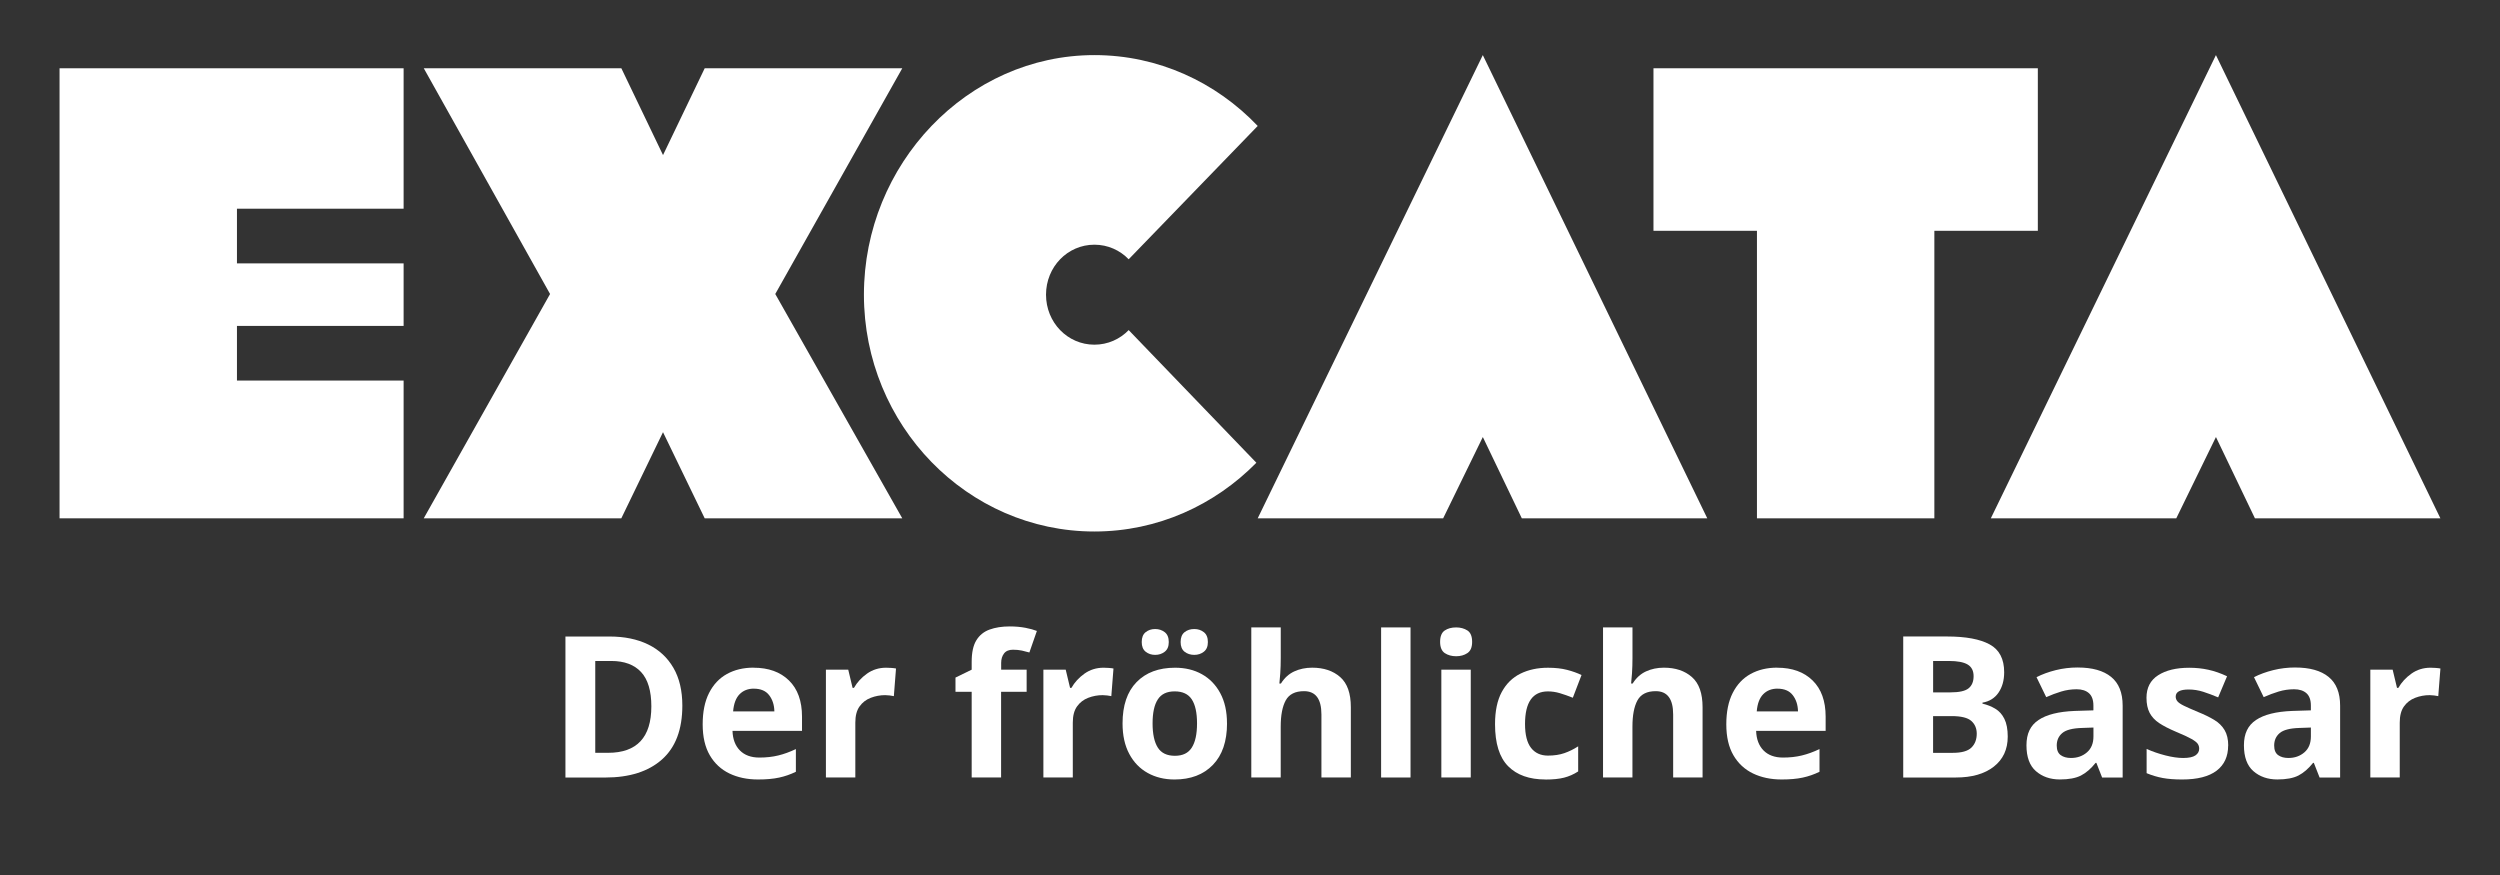
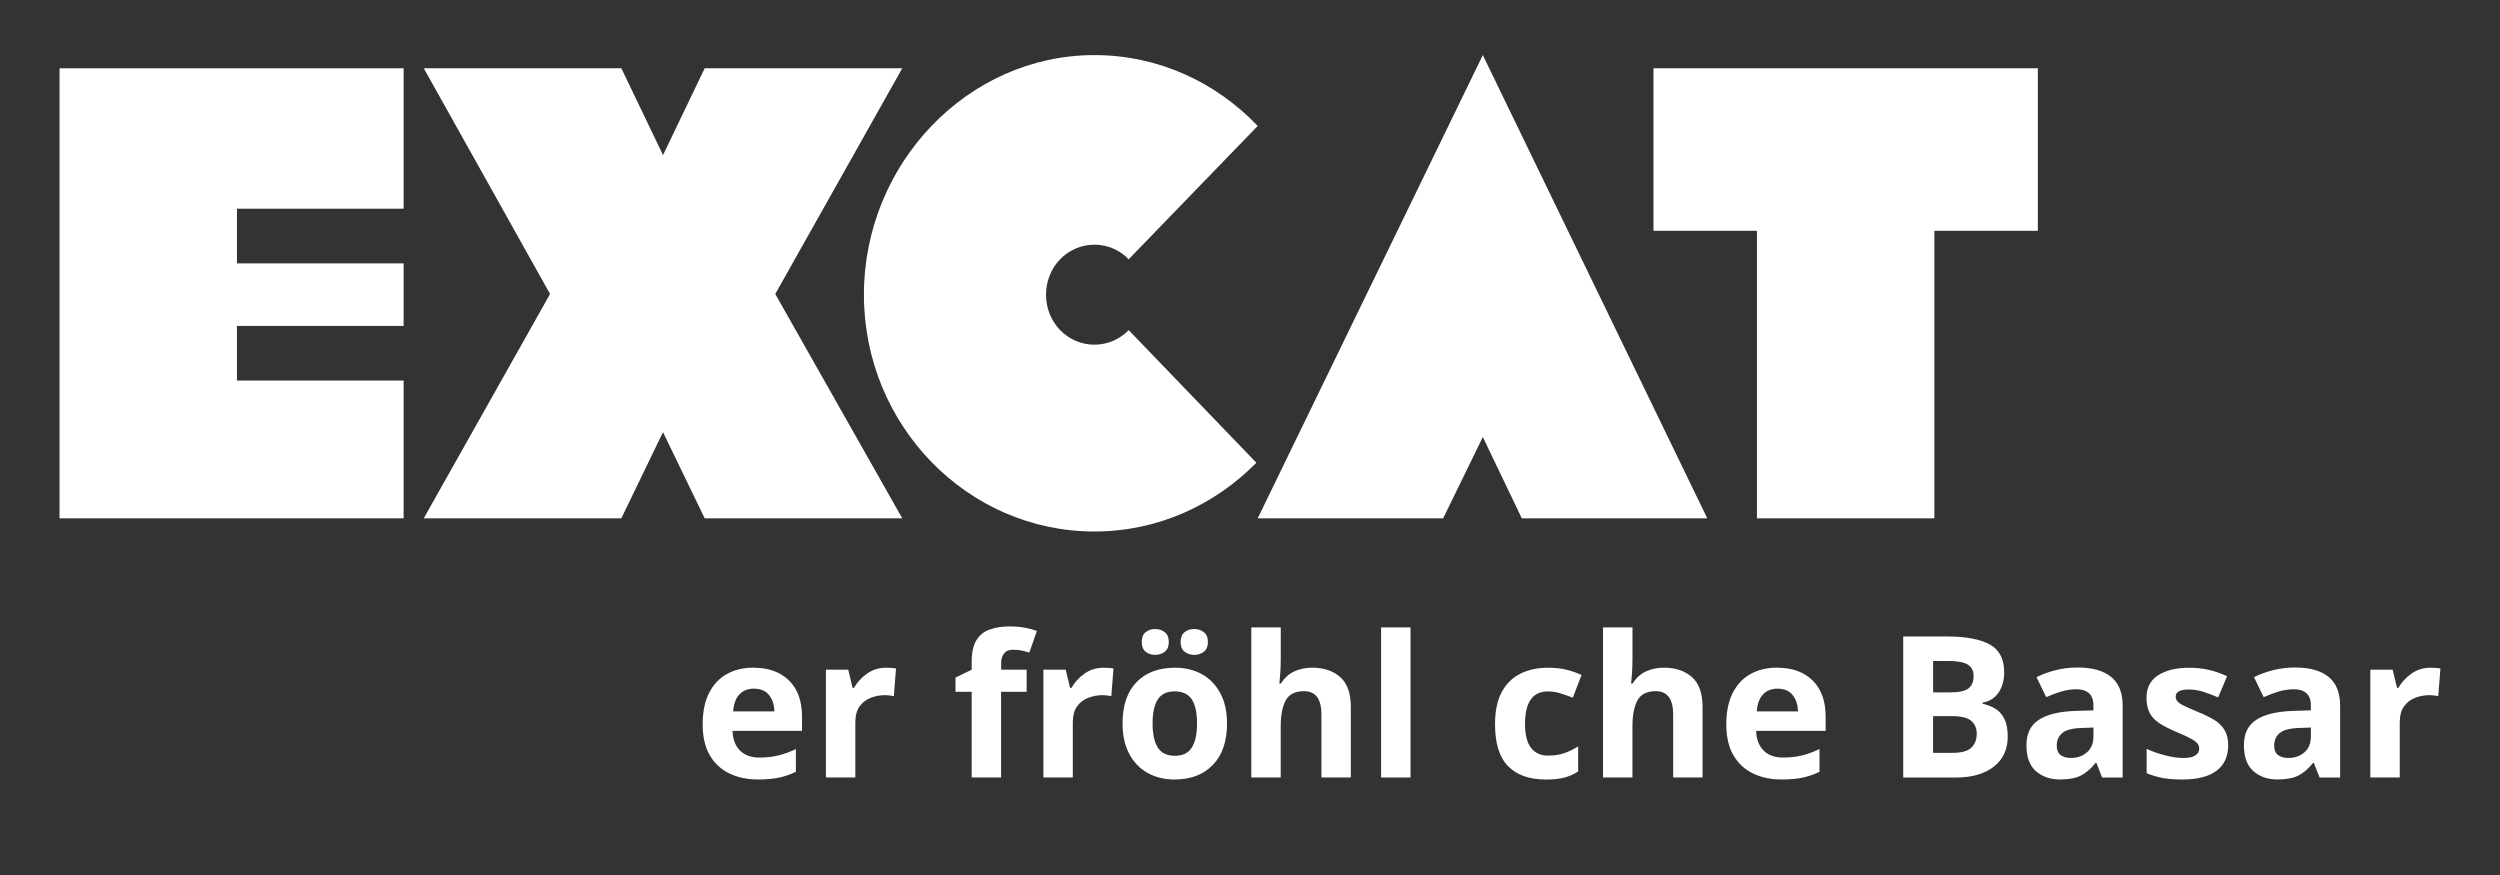
<svg xmlns="http://www.w3.org/2000/svg" id="logo_svg" data-name="logo svg" viewBox="0 0 730.1 255.61">
  <rect x="0" y="0" width="730.1" height="255.61" fill="#333333" stroke="none" />
  <defs>
    <style>
      .cls-1 {
        fill: #fff;
      }
    </style>
  </defs>
  <g>
    <path class="cls-1" d="M117.87,151.37H17.39V19.94h100.48v41.01h-48.67v15.97h48.67v18.26h-48.67v15.96h48.67v40.23Z" />
    <path class="cls-1" d="M193.62,126.22l-12.17,25.15h-57.7l36.89-65.51L123.76,19.94h57.7l12.17,25.35,12.17-25.35h57.7l-37.09,65.92,37.09,65.51h-57.7l-12.17-25.15Z" />
    <path class="cls-1" d="M329.62,75.72c-2.55-2.64-6.08-4.26-10.01-4.26-7.85,0-14.13,6.49-14.13,14.6s6.28,14.6,14.13,14.6c3.93,0,7.46-1.62,10.01-4.26l37.29,38.74c-12.17,12.37-28.85,20.08-47.3,20.08-37.09,0-67.31-31.03-67.31-69.16s30.22-69.97,67.31-69.97c18.64,0,35.52,7.91,47.69,20.69l-37.68,38.94Z" />
    <path class="cls-1" d="M433.04,127.64l-11.58,23.73h-54.16L433.04,16.09l65.55,135.28h-54.16l-11.38-23.73Z" />
    <path class="cls-1" d="M482.88,19.94h112.25v47.46h-30.22v83.97h-51.81v-83.97h-30.22V19.94Z" />
-     <path class="cls-1" d="M647.14,127.64l-11.58,23.73h-54.16l65.74-135.28,65.55,135.28h-54.16l-11.38-23.73Z" />
  </g>
  <g>
-     <path class="cls-1" d="M199.27,206.07c0,6.96-1.98,12.2-5.94,15.72-3.96,3.52-9.48,5.28-16.55,5.28h-11.65v-41.18h12.92c4.31,0,8.05.77,11.22,2.31,3.17,1.54,5.63,3.81,7.38,6.81,1.75,3,2.62,6.69,2.62,11.07ZM190.22,206.3c0-4.54-1-7.88-3-10.04-2-2.15-4.9-3.23-8.71-3.23h-4.67v26.82h3.75c8.42,0,12.63-4.52,12.63-13.55Z" />
    <path class="cls-1" d="M220.09,195c4.34,0,7.79,1.24,10.32,3.72,2.54,2.48,3.81,6.01,3.81,10.58v4.15h-20.3c.08,2.42.8,4.33,2.16,5.71,1.36,1.38,3.26,2.08,5.68,2.08,2,0,3.84-.2,5.51-.61,1.67-.4,3.39-1.03,5.16-1.87v6.63c-1.58.77-3.21,1.34-4.9,1.7-1.69.37-3.75.55-6.17.55-3.15,0-5.94-.59-8.36-1.76-2.42-1.17-4.33-2.94-5.71-5.31-1.38-2.36-2.08-5.37-2.08-9.03s.62-6.71,1.87-9.17c1.25-2.46,2.99-4.31,5.22-5.54,2.23-1.23,4.82-1.85,7.79-1.85ZM220.15,201.11c-1.69,0-3.08.54-4.15,1.62s-1.71,2.75-1.9,5.02h12.05c-.04-1.88-.55-3.46-1.53-4.73-.98-1.27-2.47-1.9-4.47-1.9Z" />
    <path class="cls-1" d="M258.79,195c.42,0,.92.02,1.5.06.58.04,1.04.1,1.38.17l-.63,8.07c-.31-.08-.71-.14-1.21-.2-.5-.06-.94-.09-1.33-.09-1.46,0-2.86.26-4.21.78-1.35.52-2.43,1.35-3.26,2.51-.83,1.15-1.24,2.73-1.24,4.73v16.03h-8.59v-31.49h6.52l1.27,5.31h.4c.92-1.61,2.19-3,3.81-4.15,1.62-1.15,3.48-1.73,5.59-1.73Z" />
    <path class="cls-1" d="M299.8,202.03h-7.44v25.03h-8.59v-25.03h-4.73v-4.15l4.73-2.31v-2.31c0-2.69.45-4.78,1.36-6.26.9-1.48,2.19-2.53,3.86-3.14,1.67-.61,3.64-.92,5.91-.92,1.65,0,3.17.14,4.56.4,1.38.27,2.5.58,3.35.92l-2.19,6.29c-.65-.19-1.38-.38-2.16-.55-.79-.17-1.66-.26-2.62-.26-1.19,0-2.07.37-2.62,1.1-.56.73-.84,1.65-.84,2.77v1.96h7.44v6.46Z" />
    <path class="cls-1" d="M322.3,195c.42,0,.92.02,1.5.06.58.04,1.04.1,1.38.17l-.63,8.07c-.31-.08-.71-.14-1.21-.2-.5-.06-.94-.09-1.33-.09-1.46,0-2.86.26-4.21.78-1.35.52-2.43,1.35-3.26,2.51-.83,1.15-1.24,2.73-1.24,4.73v16.03h-8.59v-31.49h6.52l1.27,5.31h.4c.92-1.61,2.19-3,3.81-4.15,1.62-1.15,3.48-1.73,5.59-1.73Z" />
    <path class="cls-1" d="M358.34,211.26c0,5.23-1.38,9.27-4.12,12.11-2.75,2.85-6.49,4.27-11.22,4.27-2.92,0-5.53-.63-7.82-1.9-2.29-1.27-4.09-3.12-5.39-5.57-1.31-2.44-1.96-5.41-1.96-8.91,0-5.23,1.36-9.25,4.09-12.05,2.73-2.81,6.48-4.21,11.25-4.21,2.96,0,5.57.63,7.84,1.9,2.27,1.27,4.06,3.11,5.36,5.54,1.31,2.42,1.96,5.36,1.96,8.82ZM333.43,187.5c0-1.31.38-2.27,1.15-2.88.77-.61,1.69-.92,2.77-.92s2.01.31,2.8.92c.79.62,1.18,1.58,1.18,2.88s-.39,2.21-1.18,2.83c-.79.62-1.72.92-2.8.92s-2-.31-2.77-.92c-.77-.61-1.15-1.56-1.15-2.83ZM336.6,211.26c0,3.11.51,5.47,1.53,7.07,1.02,1.6,2.68,2.39,4.99,2.39s3.91-.8,4.93-2.39c1.02-1.59,1.53-3.95,1.53-7.07s-.51-5.45-1.53-7.01c-1.02-1.56-2.68-2.34-4.99-2.34s-3.91.78-4.93,2.34c-1.02,1.56-1.53,3.89-1.53,7.01ZM344.79,187.5c0-1.31.38-2.27,1.15-2.88.77-.61,1.71-.92,2.83-.92s2.01.31,2.8.92c.79.62,1.18,1.58,1.18,2.88s-.39,2.21-1.18,2.83c-.79.62-1.72.92-2.8.92s-2.06-.31-2.83-.92c-.77-.61-1.15-1.56-1.15-2.83Z" />
    <path class="cls-1" d="M374.03,183.23v8.94c0,1.58-.05,3.07-.14,4.47-.1,1.4-.18,2.39-.26,2.97h.46c1-1.61,2.29-2.79,3.86-3.52,1.58-.73,3.33-1.1,5.25-1.1,3.38,0,6.11.91,8.19,2.74,2.08,1.83,3.11,4.76,3.11,8.8v20.53h-8.59v-18.4c0-4.54-1.69-6.81-5.08-6.81-2.58,0-4.35.89-5.34,2.68-.98,1.79-1.47,4.35-1.47,7.7v14.82h-8.59v-43.83h8.59Z" />
    <path class="cls-1" d="M411.93,227.06h-8.59v-43.83h8.59v43.83Z" />
-     <path class="cls-1" d="M425.25,183.23c1.27,0,2.36.3,3.29.89.92.6,1.38,1.7,1.38,3.32s-.46,2.67-1.38,3.29c-.92.62-2.02.92-3.29.92s-2.41-.31-3.32-.92c-.9-.61-1.36-1.71-1.36-3.29s.45-2.72,1.36-3.32c.9-.6,2.01-.89,3.32-.89ZM429.52,195.57v31.49h-8.59v-31.49h8.59Z" />
    <path class="cls-1" d="M451.32,227.64c-4.69,0-8.32-1.29-10.87-3.86-2.56-2.58-3.84-6.67-3.84-12.28,0-3.84.65-6.98,1.96-9.4,1.31-2.42,3.12-4.21,5.45-5.36,2.33-1.15,5.01-1.73,8.05-1.73,2.15,0,4.03.21,5.62.63,1.6.42,2.99.92,4.18,1.5l-2.54,6.63c-1.35-.54-2.61-.98-3.78-1.33-1.17-.35-2.34-.52-3.49-.52-4.46,0-6.69,3.17-6.69,9.52,0,3.15.59,5.48,1.76,6.98,1.17,1.5,2.82,2.25,4.93,2.25,1.81,0,3.4-.24,4.79-.72,1.38-.48,2.73-1.14,4.04-1.99v7.33c-1.31.85-2.68,1.45-4.12,1.82-1.44.37-3.26.55-5.45.55Z" />
    <path class="cls-1" d="M476.75,183.23v8.94c0,1.58-.05,3.07-.14,4.47-.1,1.4-.18,2.39-.26,2.97h.46c1-1.61,2.29-2.79,3.86-3.52,1.58-.73,3.33-1.1,5.25-1.1,3.38,0,6.11.91,8.19,2.74,2.08,1.83,3.11,4.76,3.11,8.8v20.53h-8.59v-18.4c0-4.54-1.69-6.81-5.08-6.81-2.58,0-4.35.89-5.34,2.68-.98,1.79-1.47,4.35-1.47,7.7v14.82h-8.59v-43.83h8.59Z" />
    <path class="cls-1" d="M519.03,195c4.34,0,7.79,1.24,10.32,3.72,2.54,2.48,3.81,6.01,3.81,10.58v4.15h-20.3c.08,2.42.8,4.33,2.16,5.71,1.36,1.38,3.26,2.08,5.68,2.08,2,0,3.84-.2,5.51-.61,1.67-.4,3.39-1.03,5.16-1.87v6.63c-1.58.77-3.21,1.34-4.9,1.7-1.69.37-3.75.55-6.17.55-3.15,0-5.94-.59-8.36-1.76-2.42-1.17-4.33-2.94-5.71-5.31-1.38-2.36-2.08-5.37-2.08-9.03s.62-6.71,1.87-9.17c1.25-2.46,2.99-4.31,5.22-5.54,2.23-1.23,4.82-1.85,7.79-1.85ZM519.09,201.11c-1.69,0-3.08.54-4.15,1.62s-1.71,2.75-1.9,5.02h12.05c-.04-1.88-.55-3.46-1.53-4.73-.98-1.27-2.47-1.9-4.47-1.9Z" />
    <path class="cls-1" d="M555.83,185.88h12.8c5.46,0,9.6.77,12.43,2.31,2.83,1.54,4.24,4.25,4.24,8.13,0,2.35-.55,4.33-1.64,5.94-1.1,1.61-2.66,2.59-4.7,2.94v.29c1.34.31,2.59.8,3.72,1.47s2.03,1.66,2.68,2.97c.65,1.31.98,3.04.98,5.19,0,3.73-1.36,6.65-4.07,8.77s-6.39,3.17-11.05,3.17h-15.4v-41.18ZM564.54,202.2h5.08c2.54,0,4.3-.39,5.28-1.18.98-.79,1.47-1.97,1.47-3.55s-.58-2.71-1.73-3.4-2.98-1.04-5.48-1.04h-4.61v9.17ZM564.54,209.13v10.73h5.71c2.61,0,4.44-.51,5.48-1.53,1.04-1.02,1.56-2.37,1.56-4.07,0-1.54-.53-2.78-1.59-3.72-1.06-.94-2.97-1.41-5.74-1.41h-5.42Z" />
    <path class="cls-1" d="M606.81,194.94c4.23,0,7.47.91,9.72,2.74,2.25,1.83,3.37,4.62,3.37,8.39v20.99h-6l-1.67-4.27h-.23c-1.35,1.69-2.77,2.92-4.27,3.69s-3.56,1.15-6.17,1.15c-2.81,0-5.13-.81-6.98-2.42-1.85-1.61-2.77-4.13-2.77-7.56s1.17-5.81,3.52-7.38c2.34-1.58,5.86-2.46,10.55-2.65l5.48-.17v-1.38c0-1.65-.43-2.86-1.3-3.63-.87-.77-2.07-1.15-3.6-1.15s-3.04.22-4.5.66c-1.46.44-2.92.99-4.38,1.64l-2.83-5.83c1.65-.85,3.52-1.53,5.59-2.05s4.23-.78,6.46-.78ZM611.37,212.47l-3.34.12c-2.77.08-4.69.58-5.77,1.5-1.08.92-1.61,2.13-1.61,3.63,0,1.31.38,2.24,1.15,2.8.77.56,1.77.84,3,.84,1.85,0,3.4-.55,4.67-1.64s1.9-2.64,1.9-4.64v-2.59Z" />
    <path class="cls-1" d="M650.71,217.72c0,3.19-1.12,5.64-3.37,7.35-2.25,1.71-5.6,2.57-10.06,2.57-2.19,0-4.08-.14-5.65-.43-1.58-.29-3.15-.76-4.73-1.41v-7.09c1.69.77,3.52,1.4,5.48,1.9,1.96.5,3.69.75,5.19.75,1.65,0,2.84-.25,3.58-.75.73-.5,1.1-1.15,1.1-1.96,0-.54-.14-1.02-.43-1.44-.29-.42-.91-.9-1.87-1.44-.96-.54-2.46-1.23-4.5-2.08-2-.85-3.62-1.68-4.87-2.51-1.25-.83-2.18-1.83-2.8-3-.61-1.17-.92-2.64-.92-4.41,0-2.92,1.13-5.11,3.4-6.57,2.27-1.46,5.29-2.19,9.06-2.19,1.96,0,3.83.19,5.59.58,1.77.38,3.59,1.02,5.48,1.9l-2.6,6.17c-1.54-.65-3-1.2-4.38-1.64-1.38-.44-2.79-.66-4.21-.66-2.54,0-3.81.69-3.81,2.08,0,.5.16.95.49,1.36.33.4.96.84,1.9,1.3.94.46,2.34,1.08,4.18,1.85,1.81.73,3.36,1.49,4.67,2.28,1.31.79,2.32,1.78,3.03,2.97.71,1.19,1.07,2.71,1.07,4.56Z" />
    <path class="cls-1" d="M670.32,194.94c4.23,0,7.47.91,9.72,2.74,2.25,1.83,3.37,4.62,3.37,8.39v20.99h-6l-1.67-4.27h-.23c-1.35,1.69-2.77,2.92-4.27,3.69s-3.56,1.15-6.17,1.15c-2.81,0-5.13-.81-6.98-2.42-1.85-1.61-2.77-4.13-2.77-7.56s1.17-5.81,3.52-7.38c2.34-1.58,5.86-2.46,10.55-2.65l5.48-.17v-1.38c0-1.65-.43-2.86-1.3-3.63-.87-.77-2.07-1.15-3.6-1.15s-3.04.22-4.5.66c-1.46.44-2.92.99-4.38,1.64l-2.83-5.83c1.65-.85,3.52-1.53,5.59-2.05s4.23-.78,6.46-.78ZM674.87,212.47l-3.34.12c-2.77.08-4.69.58-5.77,1.5-1.08.92-1.61,2.13-1.61,3.63,0,1.31.38,2.24,1.15,2.8.77.56,1.77.84,3,.84,1.85,0,3.4-.55,4.67-1.64s1.9-2.64,1.9-4.64v-2.59Z" />
    <path class="cls-1" d="M709.82,195c.42,0,.92.02,1.5.06.58.04,1.04.1,1.38.17l-.63,8.07c-.31-.08-.71-.14-1.21-.2-.5-.06-.94-.09-1.33-.09-1.46,0-2.86.26-4.21.78-1.35.52-2.43,1.35-3.26,2.51-.83,1.15-1.24,2.73-1.24,4.73v16.03h-8.59v-31.49h6.52l1.27,5.31h.4c.92-1.61,2.19-3,3.81-4.15,1.62-1.15,3.48-1.73,5.59-1.73Z" />
  </g>
</svg>